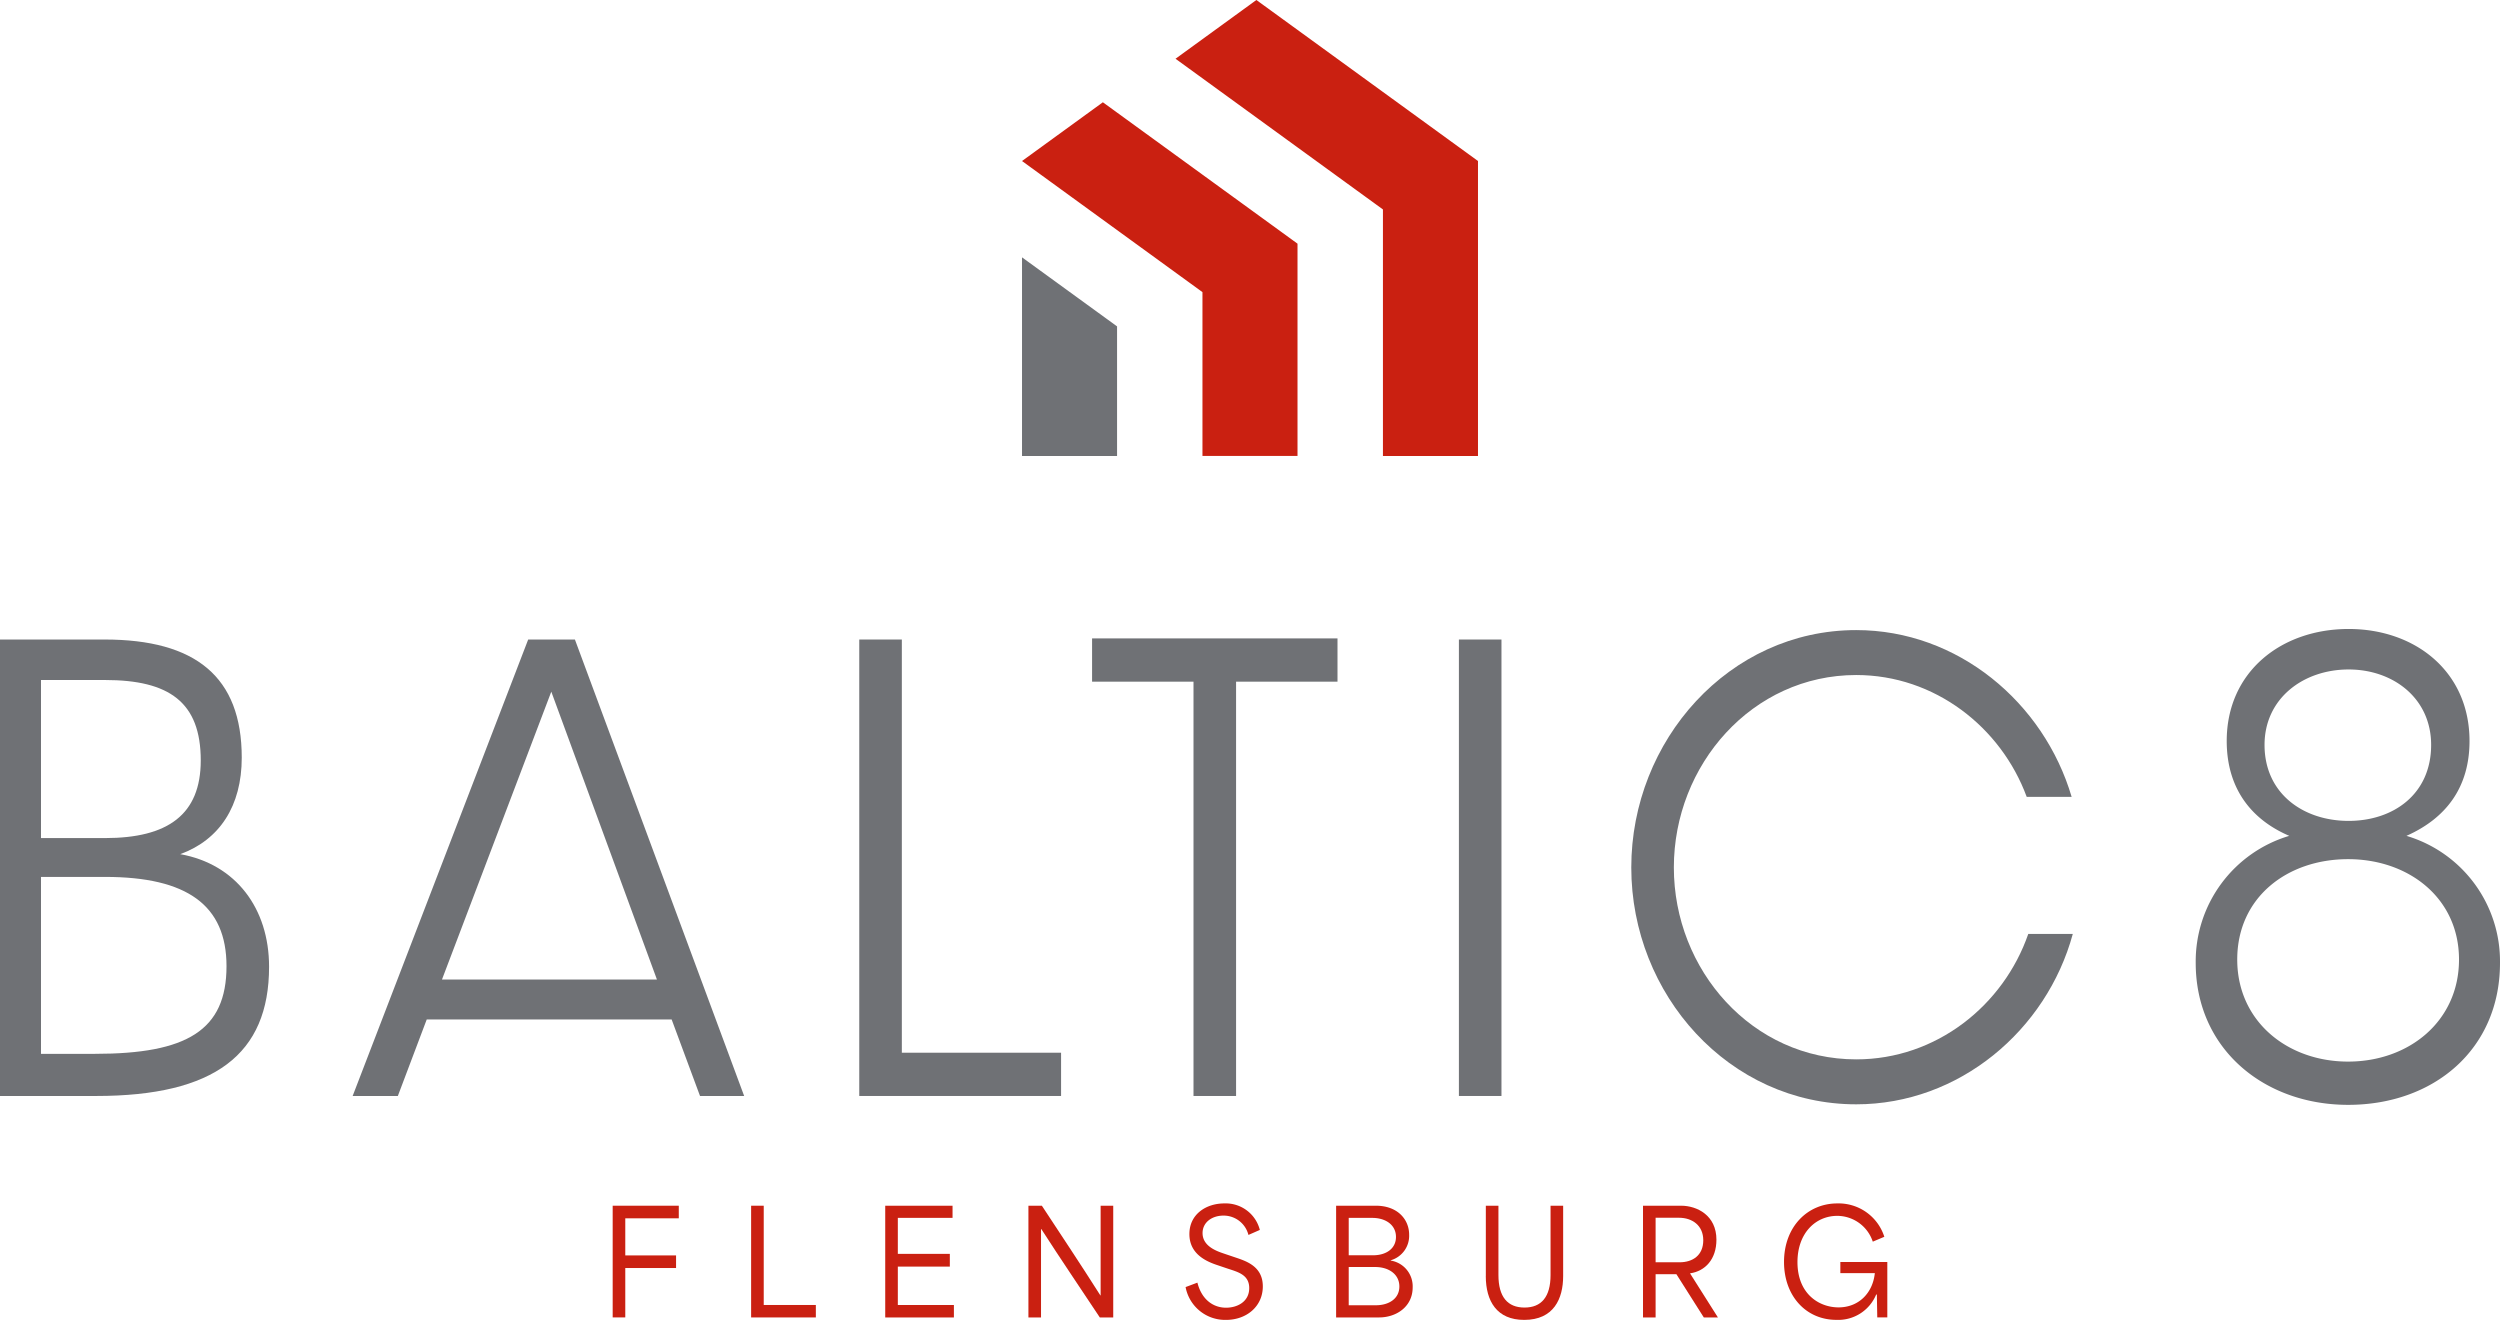
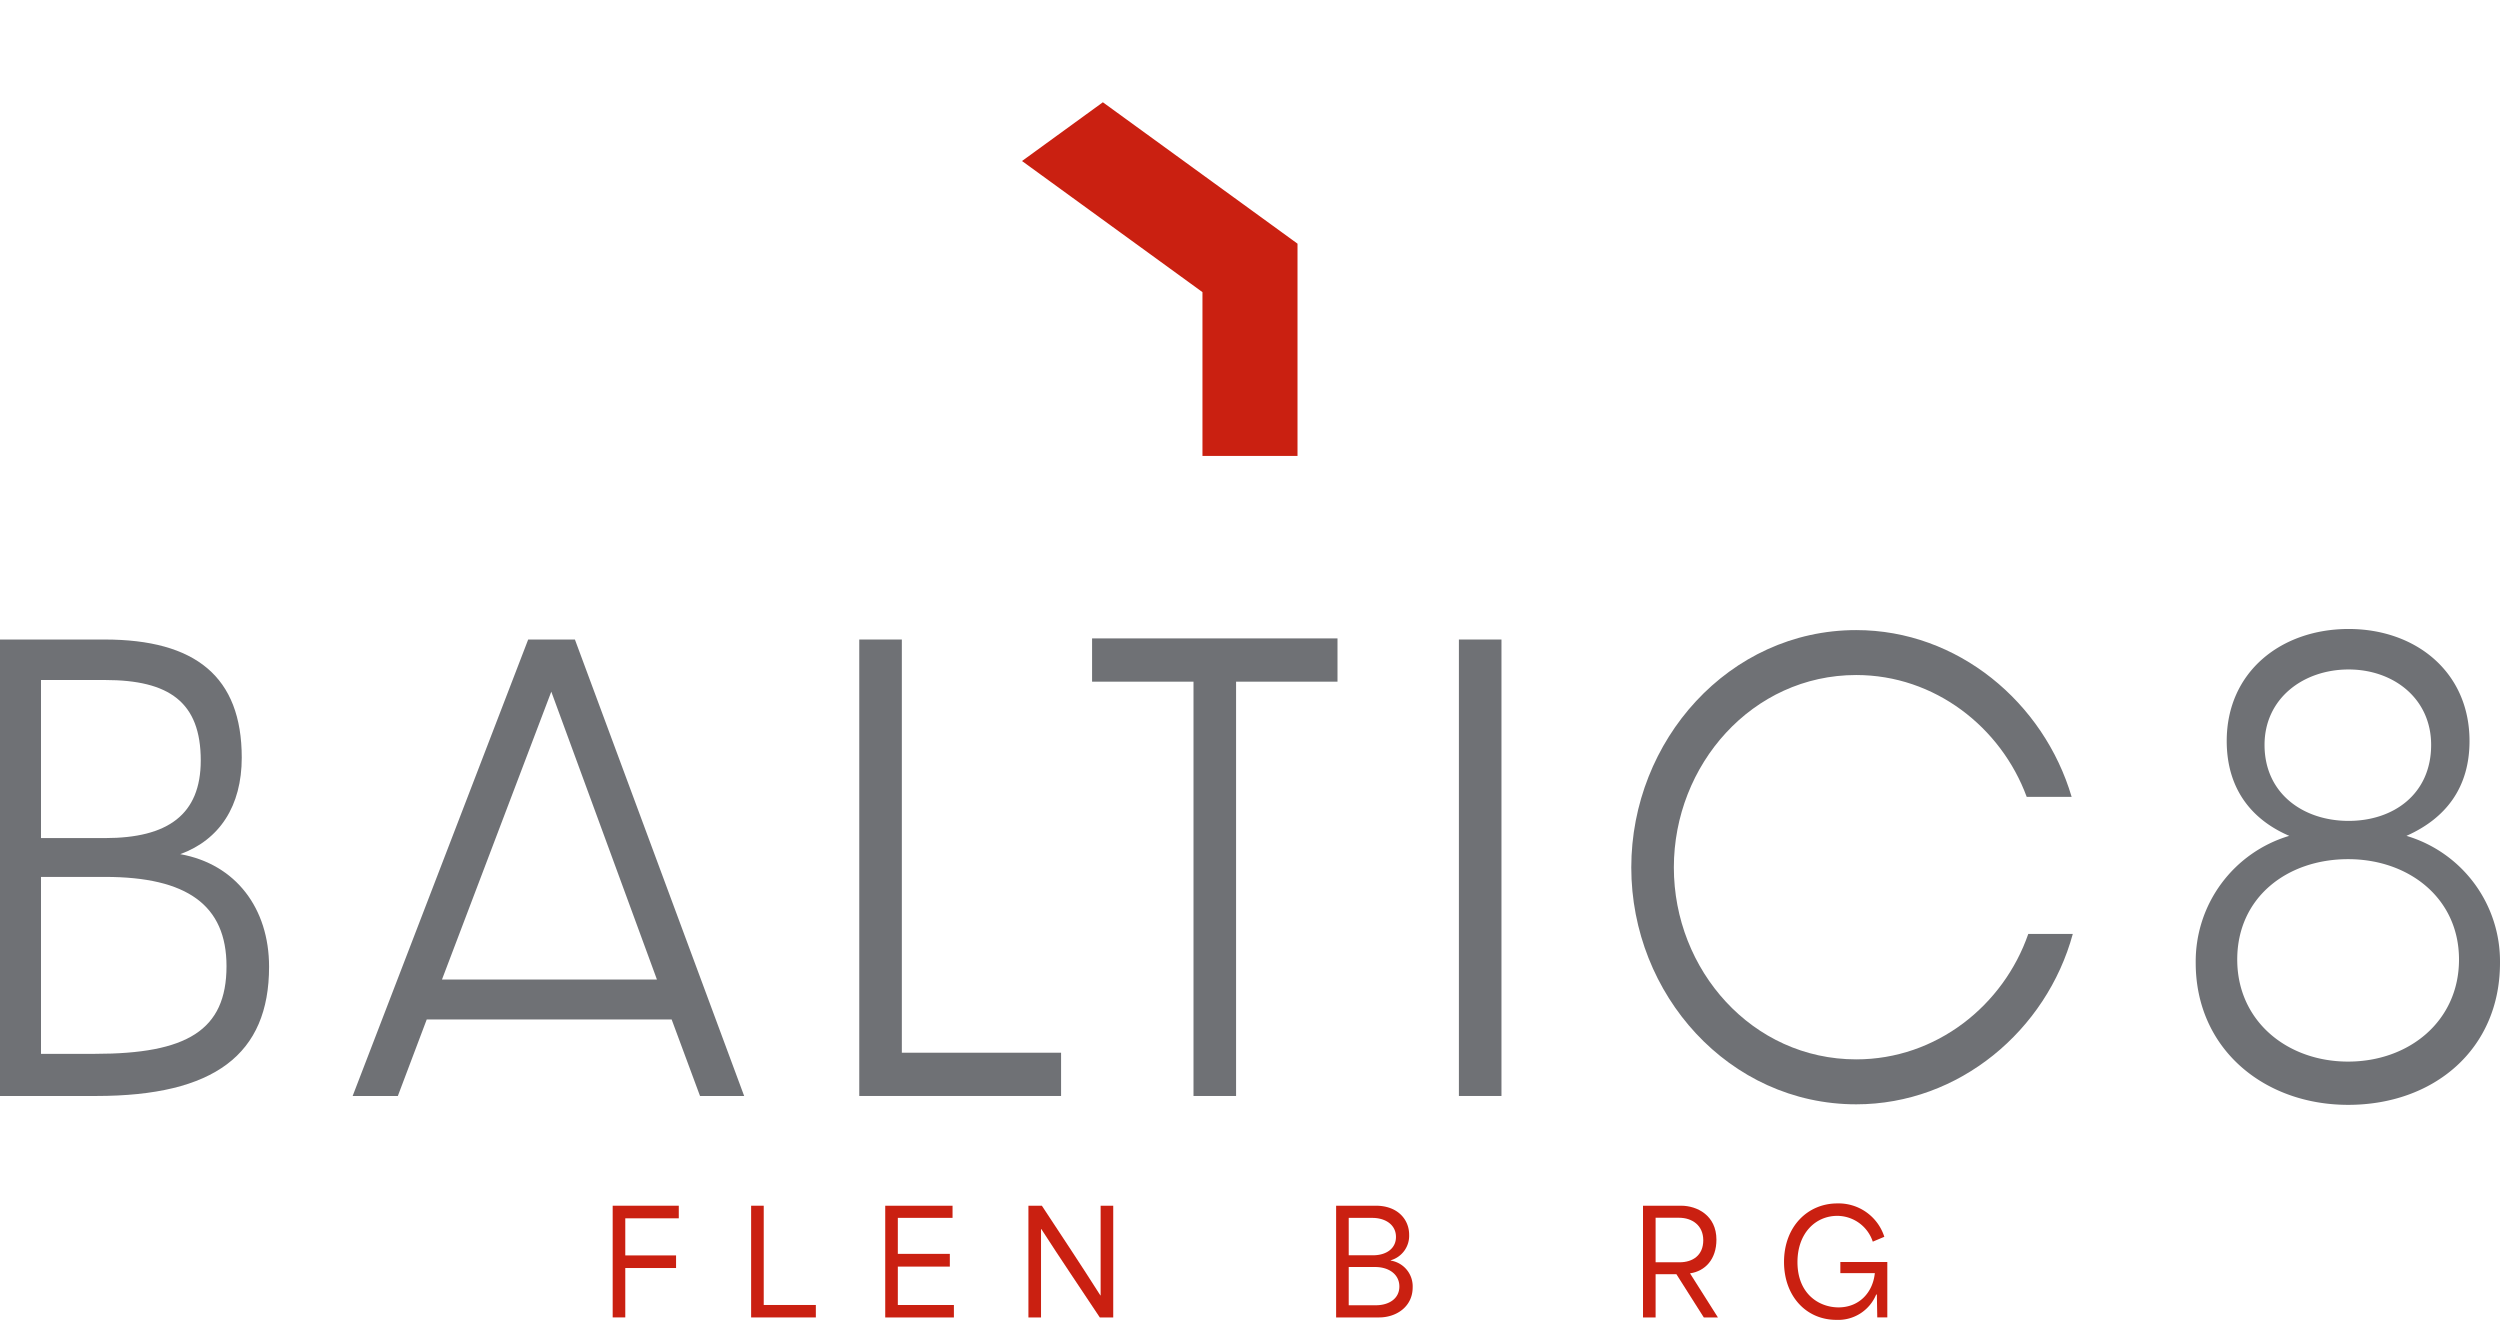
<svg xmlns="http://www.w3.org/2000/svg" width="496" height="261.864" viewBox="0 0 496 261.864">
  <g id="Logo" transform="translate(0 1089.734)">
    <g id="Gruppe_24" data-name="Gruppe 24" transform="translate(121.556 -850.975)">
      <path id="Pfad_1" data-name="Pfad 1" d="M0,0H13.114V2.5H2.5V9.861H12.575v2.5H2.5v9.8H0Z" transform="translate(0 0.455)" fill="#ca2011" />
      <path id="Pfad_2" data-name="Pfad 2" d="M0,0H2.5V19.694h10.34v2.472H0Z" transform="translate(27.467 0.455)" fill="#ca2011" />
      <path id="Pfad_3" data-name="Pfad 3" d="M0,0H13.356V2.416H2.5V9.548H12.818v2.529H2.5v7.616H13.625v2.472H0Z" transform="translate(54.073 0.455)" fill="#ca2011" />
      <path id="Pfad_4" data-name="Pfad 4" d="M0,0H2.666c3.85,5.854,7.728,11.68,11.606,17.79h.054V0h2.5V22.166H14.164C10.34,16.4,6.463,10.686,2.558,4.632H2.5V22.166H0Z" transform="translate(82.483 0.455)" fill="#ca2011" />
-       <path id="Pfad_5" data-name="Pfad 5" d="M0-52.469l2.343-.882c.861,3.41,3.177,4.974,5.682,4.974,2.208,0,4.6-1.165,4.6-3.894,0-2.615-2.208-3.183-4.2-3.836L6.49-56.761C4.416-57.443.754-58.835.754-62.984c0-3.978,3.366-6.082,6.92-6.082a6.985,6.985,0,0,1,7.055,5.258l-2.262.995A5.068,5.068,0,0,0,7.513-66.65c-2.316,0-4.147,1.364-4.147,3.467,0,2.614,2.8,3.581,4.228,4.063l2.1.711c2.181.739,5.627,1.733,5.627,5.8,0,3.979-3.231,6.65-7.3,6.65A7.979,7.979,0,0,1,0-52.469" transform="translate(113.666 69.066)" fill="#ca2011" />
      <path id="Pfad_6" data-name="Pfad 6" d="M0,0H7.889c4.255,0,6.6,2.671,6.6,5.769a5.057,5.057,0,0,1-3.662,5.059v.057A5.17,5.17,0,0,1,15.187,16.2c0,3.807-3.2,5.967-6.678,5.967H0ZM7.324,9.833c2.666,0,4.551-1.364,4.551-3.637,0-2.444-2.128-3.779-4.686-3.779H2.5V9.833Zm.538,9.917c2.693,0,4.686-1.364,4.686-3.723,0-2.444-2.128-3.865-4.793-3.865H2.5V19.75Z" transform="translate(143.53 0.455)" fill="#ca2011" />
-       <path id="Pfad_7" data-name="Pfad 7" d="M0-44.111V-58.064H2.5V-44.31c0,4.348,1.832,6.451,5.17,6.451s5.17-2.1,5.17-6.451V-58.064h2.5v13.953c0,4.49-1.858,8.7-7.729,8.7-5.412,0-7.62-3.695-7.62-8.7" transform="translate(173.233 58.519)" fill="#ca2011" />
      <path id="Pfad_8" data-name="Pfad 8" d="M0,0H7.567c3.1,0,7,1.876,7,6.736,0,3.921-2.261,6.251-5.224,6.678v.028c1.831,2.9,3.689,5.825,5.52,8.724h-2.8l-5.44-8.582H2.5v8.582H0ZM7.243,11.225c2.64,0,4.713-1.392,4.713-4.376,0-2.955-2.208-4.461-4.82-4.461H2.5v8.837Z" transform="translate(204.416 0.455)" fill="#ca2011" />
      <path id="Pfad_9" data-name="Pfad 9" d="M0-36.745c0-7.076,4.739-11.623,10.556-11.623A9.52,9.52,0,0,1,19.9-41.747l-2.289.966A7.456,7.456,0,0,0,10.556-45.9c-4.28,0-7.889,3.41-7.889,9.179,0,6.28,4.255,8.979,8.159,8.979,3.985,0,6.785-2.841,7.189-6.791h-6.84v-2.217h9.318v11H18.5c-.027-1.477-.054-3.07-.08-4.547h-.135a8.137,8.137,0,0,1-7.889,5.03C4.336-25.264,0-30.038,0-36.745" transform="translate(232.394 48.368)" fill="#ca2011" />
    </g>
    <g id="Gruppe_23" data-name="Gruppe 23" transform="translate(0 -964.944)">
      <path id="Pfad_14" data-name="Pfad 14" d="M0,0H20.749C38.787,0,47.963,7.372,47.963,23.437c0,9.574-4.379,16.286-12.2,19.147,11.053,1.981,17.621,10.784,17.621,22.338,0,17.387-10.844,25.639-34.3,25.639H0ZM20.853,39.394c12.408,0,18.977-4.622,18.977-15.405,0-11.555-6.256-15.956-18.977-15.956H8.133V39.394ZM18.872,82.2c18.143,0,26.067-4.622,26.067-17.386,0-12.1-7.82-17.716-24.086-17.716H8.133V82.2Z" transform="translate(0 2.091)" fill="#6f7175" />
      <path id="Pfad_16" data-name="Pfad 16" d="M0-286.3l34.826-90.561H44.1L77.679-286.3H68.921l-5.63-15.185H14.7L8.967-286.3Zm60.371-23.108-20.958-57.11-21.688,57.11Z" transform="translate(69.964 378.956)" fill="#6f7175" />
      <path id="Pfad_17" data-name="Pfad 17" d="M0,0H8.446V81.978H40.039v8.583H0Z" transform="translate(170.478 2.091)" fill="#6f7175" />
      <path id="Pfad_18" data-name="Pfad 18" d="M-63.62-27.136H-83.743v-8.583h48.692v8.583H-55.174v82.2H-63.62Z" transform="translate(300.411 37.589)" fill="#6f7175" />
      <path id="Pfad_19" data-name="Pfad 19" d="M1204.519-561.724h8.445v90.561h-8.445Z" transform="translate(-915.073 563.815)" fill="#6f7175" />
      <path id="Pfad_20" data-name="Pfad 20" d="M0-209.424a26,26,0,0,1,18.56-25.2c-7.925-3.411-12.408-9.793-12.408-18.816,0-13.754,10.844-22.227,24.19-22.227,13.242,0,23.981,8.473,23.981,22.227,0,9.133-4.587,15.295-12.512,18.816a25.975,25.975,0,0,1,18.56,25.2c0,17.165-13.138,28.17-30.133,28.17C13.555-181.254,0-192.369,0-209.424m30.238,19.587c12.1,0,22-8.033,22-20.248S42.229-230,30.238-230c-12.1,0-22,7.593-22,19.916,0,12.215,9.905,20.248,22,20.248m.1-47.756c8.863,0,16.37-5.282,16.37-15.076,0-9.243-7.507-14.965-16.37-14.965-8.967,0-16.683,5.722-16.683,14.965,0,9.683,7.716,15.076,16.683,15.076" transform="translate(435.629 275.667)" fill="#6f7175" />
      <path id="Pfad_21" data-name="Pfad 21" d="M-249.013-190.572c-4.913,14.176-18.229,24.89-34.138,24.89-20.646,0-36.181-17.716-36.181-38.073s15.535-38.182,36.181-38.182c15.568,0,28.736,10.34,33.827,24.179h8.915c-5.525-18.744-22.589-33.093-42.742-33.093-25.233,0-44.627,21.9-44.627,47.1s19.394,46.987,44.627,46.987c20.408,0,37.759-14.666,42.969-33.8Z" transform="translate(651.424 251.071)" fill="#6f7175" />
    </g>
    <g id="Gruppe_25" data-name="Gruppe 25" transform="translate(202.766 -1089.734)">
-       <path id="Pfad_11" data-name="Pfad 11" d="M0-124.6v-39.413l18.858,13.7V-124.6Z" transform="translate(0.001 215.068)" fill="#6f7175" />
      <path id="Pfad_12" data-name="Pfad 12" d="M-113.2-119.087-149-145.1l16.042-11.655L-113.2-142.4l18.858,13.7v42.117H-113.2Z" transform="translate(149.002 177.046)" fill="#ca2011" />
-       <path id="Pfad_13" data-name="Pfad 13" d="M-50.716,0-66.758,11.655l41.152,29.9V90.466H-6.748V31.944l-18.858-13.7L-50.715,0Z" transform="translate(97.215)" fill="#ca2011" />
    </g>
  </g>
</svg>